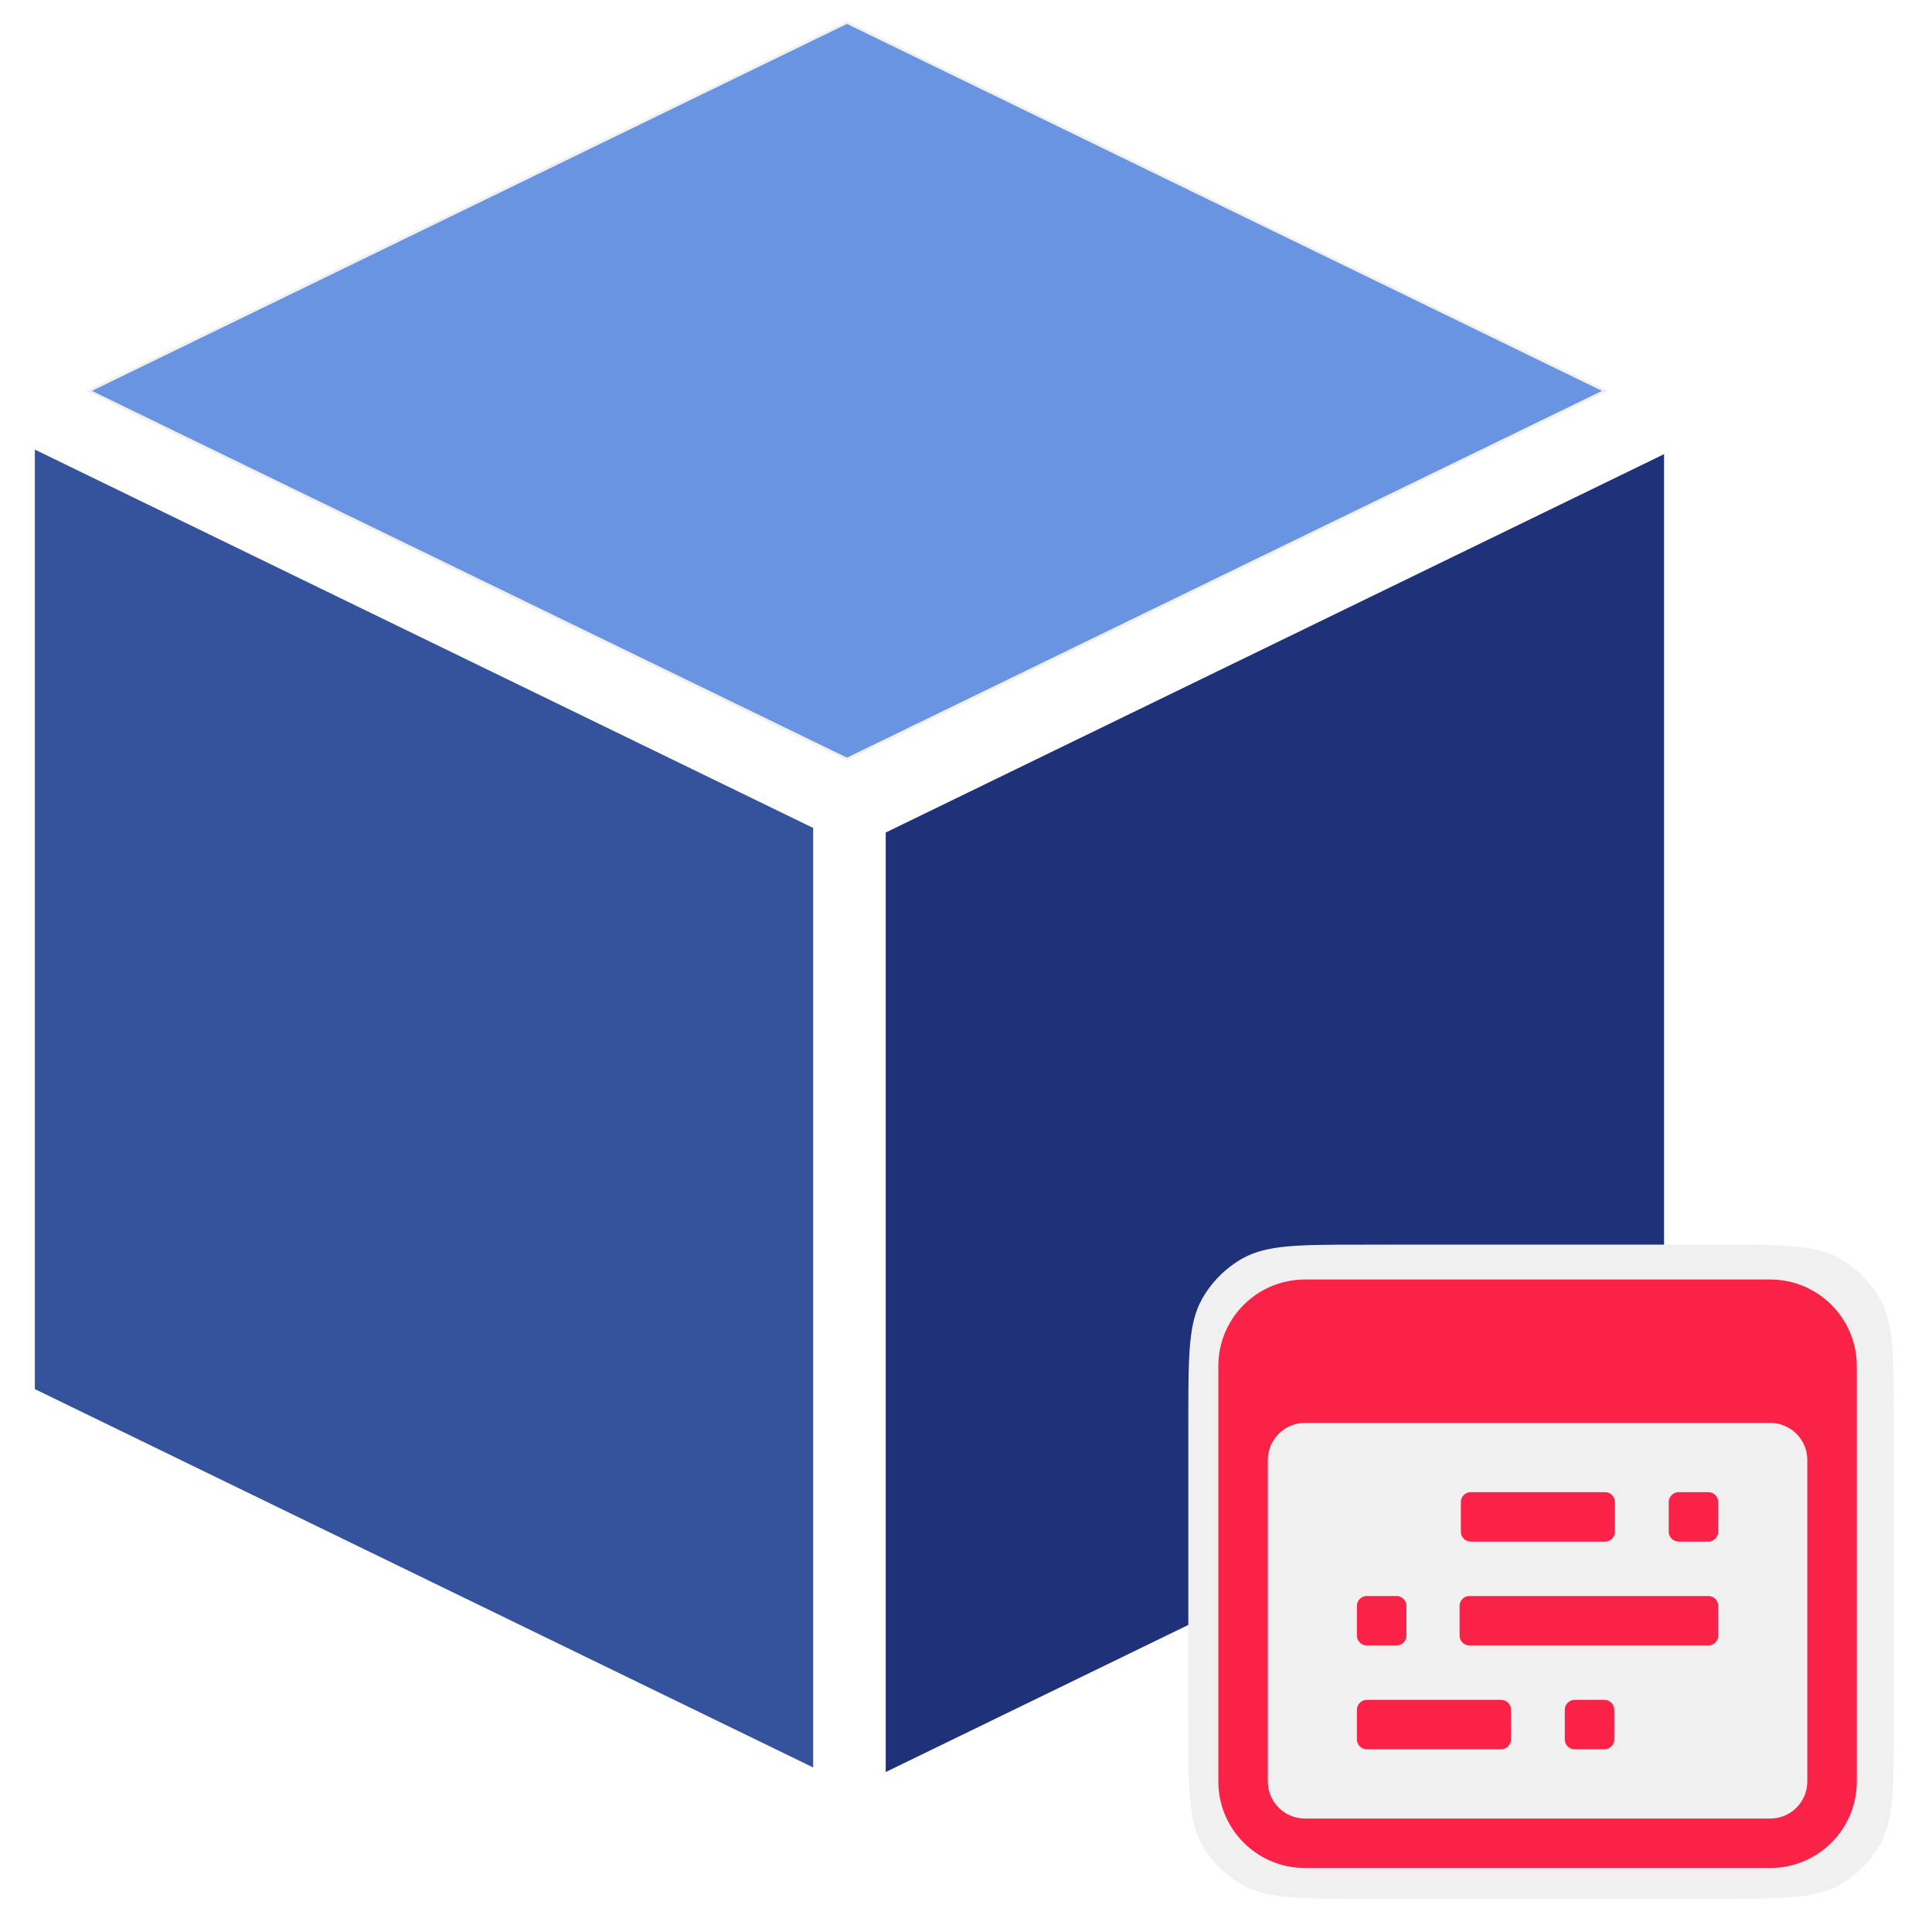
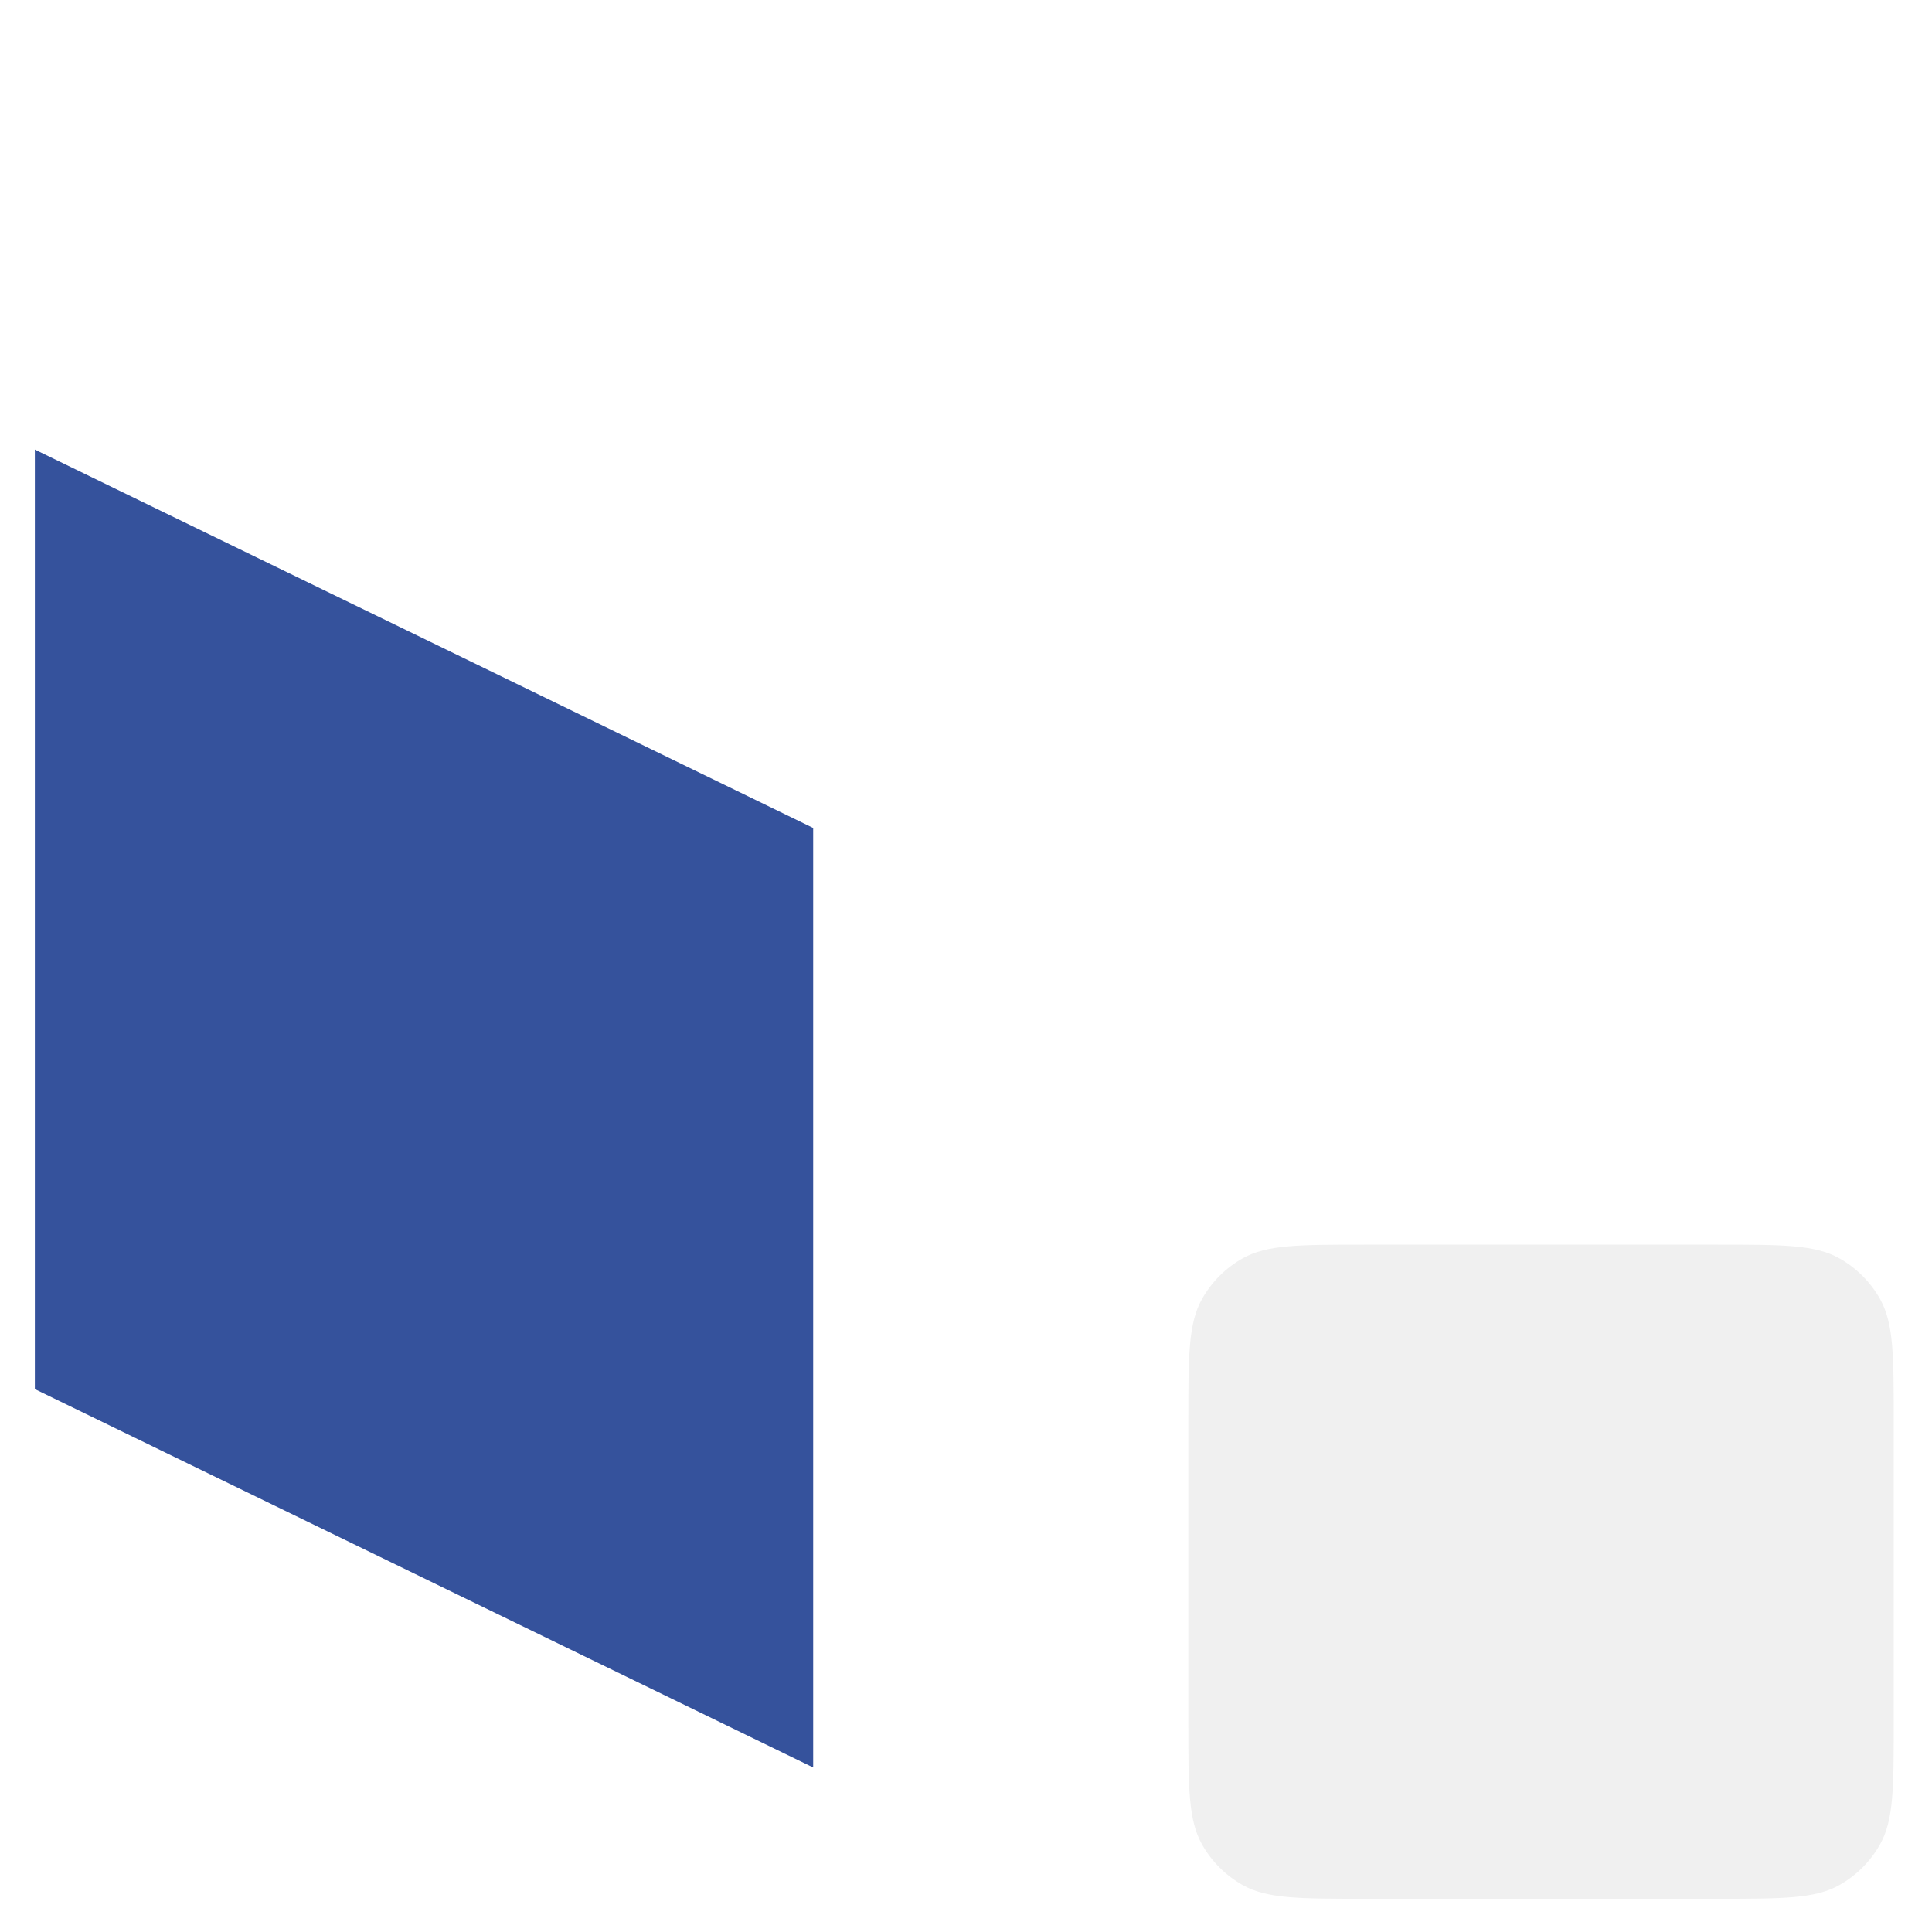
<svg xmlns="http://www.w3.org/2000/svg" width="858" height="858" viewBox="0 0 858 858">
  <g id="Gruppe">
    <g id="cube-10018">
-       <path id="Pfad" fill="#6994e1" stroke="#f0f0f0" stroke-width="1.133" d="M 376.135 10 L 712.734 173.593 L 376.135 337.096 L 39.535 173.593 Z" />
      <path id="path3" fill="#35529c" stroke="none" d="M 15.476 199.66 L 361.134 367.693 L 361.134 784.935 L 15.476 616.901 Z" />
-       <path id="path4" fill="#1e3179" stroke="none" d="M 393.349 786.966 L 393.349 369.725 L 739.007 201.692 L 739.007 618.933 Z" />
    </g>
    <g id="g1">
      <path id="Abgerundetes-Rechteck" fill="#f0f0f0" fill-rule="evenodd" stroke="none" d="M 527.737 765.109 C 527.737 793.867 527.737 808.246 533.775 819.027 C 538.042 826.647 544.333 832.938 551.953 837.205 C 562.734 843.243 577.113 843.243 605.871 843.243 L 762.866 843.243 C 791.624 843.243 806.003 843.243 816.784 837.205 C 824.404 832.938 830.695 826.647 834.962 819.027 C 841 808.246 841 793.867 841 765.109 L 841 630.88 C 841 602.122 841 587.743 834.962 576.962 C 830.695 569.342 824.404 563.051 816.784 558.784 C 806.003 552.746 791.624 552.746 762.866 552.746 L 605.871 552.746 C 577.113 552.746 562.734 552.746 551.953 558.784 C 544.333 563.051 538.042 569.342 533.775 576.962 C 527.737 587.743 527.737 602.122 527.737 630.88 Z" />
-       <path id="Kalender" fill="#fb2247" fill-rule="evenodd" stroke="none" d="M 786.143 829.583 L 579.527 829.583 C 558.283 829.583 541.062 812.375 541.062 791.148 L 541.062 606.662 C 541.062 585.435 558.283 568.227 579.527 568.227 L 786.143 568.227 C 807.387 568.227 824.608 585.435 824.608 606.662 L 824.608 791.148 C 824.608 812.375 807.387 829.583 786.143 829.583 Z M 802.628 648.391 C 802.628 639.294 795.247 631.919 786.143 631.919 L 579.527 631.919 C 570.423 631.919 563.042 639.294 563.042 648.391 L 563.042 791.148 C 563.042 800.246 570.423 807.62 579.527 807.62 L 786.143 807.62 C 795.247 807.62 802.628 800.246 802.628 791.148 Z M 758.667 730.751 L 652.593 730.751 C 650.165 730.751 648.197 728.784 648.197 726.358 L 648.197 713.181 C 648.197 710.755 650.165 708.788 652.593 708.788 L 758.667 708.788 C 761.095 708.788 763.063 710.755 763.063 713.181 L 763.063 726.358 C 763.063 728.784 761.095 730.751 758.667 730.751 Z M 758.667 684.629 L 745.479 684.629 C 743.051 684.629 741.083 682.663 741.083 680.237 L 741.083 667.059 C 741.083 664.633 743.051 662.667 745.479 662.667 L 758.667 662.667 C 761.095 662.667 763.063 664.633 763.063 667.059 L 763.063 680.237 C 763.063 682.663 761.095 684.629 758.667 684.629 Z M 712.509 776.872 L 699.32 776.872 C 696.893 776.872 694.924 774.906 694.924 772.48 L 694.924 759.302 C 694.924 756.876 696.893 754.91 699.32 754.91 L 712.509 754.91 C 714.936 754.91 716.905 756.876 716.905 759.302 L 716.905 772.48 C 716.905 774.906 714.936 776.872 712.509 776.872 Z M 712.793 684.629 L 653.162 684.629 C 650.734 684.629 648.766 682.663 648.766 680.237 L 648.766 667.059 C 648.766 664.633 650.734 662.667 653.162 662.667 L 712.793 662.667 C 715.221 662.667 717.189 664.633 717.189 667.059 L 717.189 680.237 C 717.189 682.663 715.221 684.629 712.793 684.629 Z M 666.634 776.872 L 607.003 776.872 C 604.575 776.872 602.607 774.906 602.607 772.48 L 602.607 759.302 C 602.607 756.876 604.575 754.91 607.003 754.91 L 666.634 754.91 C 669.062 754.91 671.03 756.876 671.03 759.302 L 671.03 772.48 C 671.03 774.906 669.062 776.872 666.634 776.872 Z M 620.191 730.751 L 607.003 730.751 C 604.575 730.751 602.607 728.784 602.607 726.358 L 602.607 713.181 C 602.607 710.755 604.575 708.788 607.003 708.788 L 620.191 708.788 C 622.619 708.788 624.587 710.755 624.587 713.181 L 624.587 726.358 C 624.587 728.784 622.619 730.751 620.191 730.751 Z" />
    </g>
  </g>
</svg>